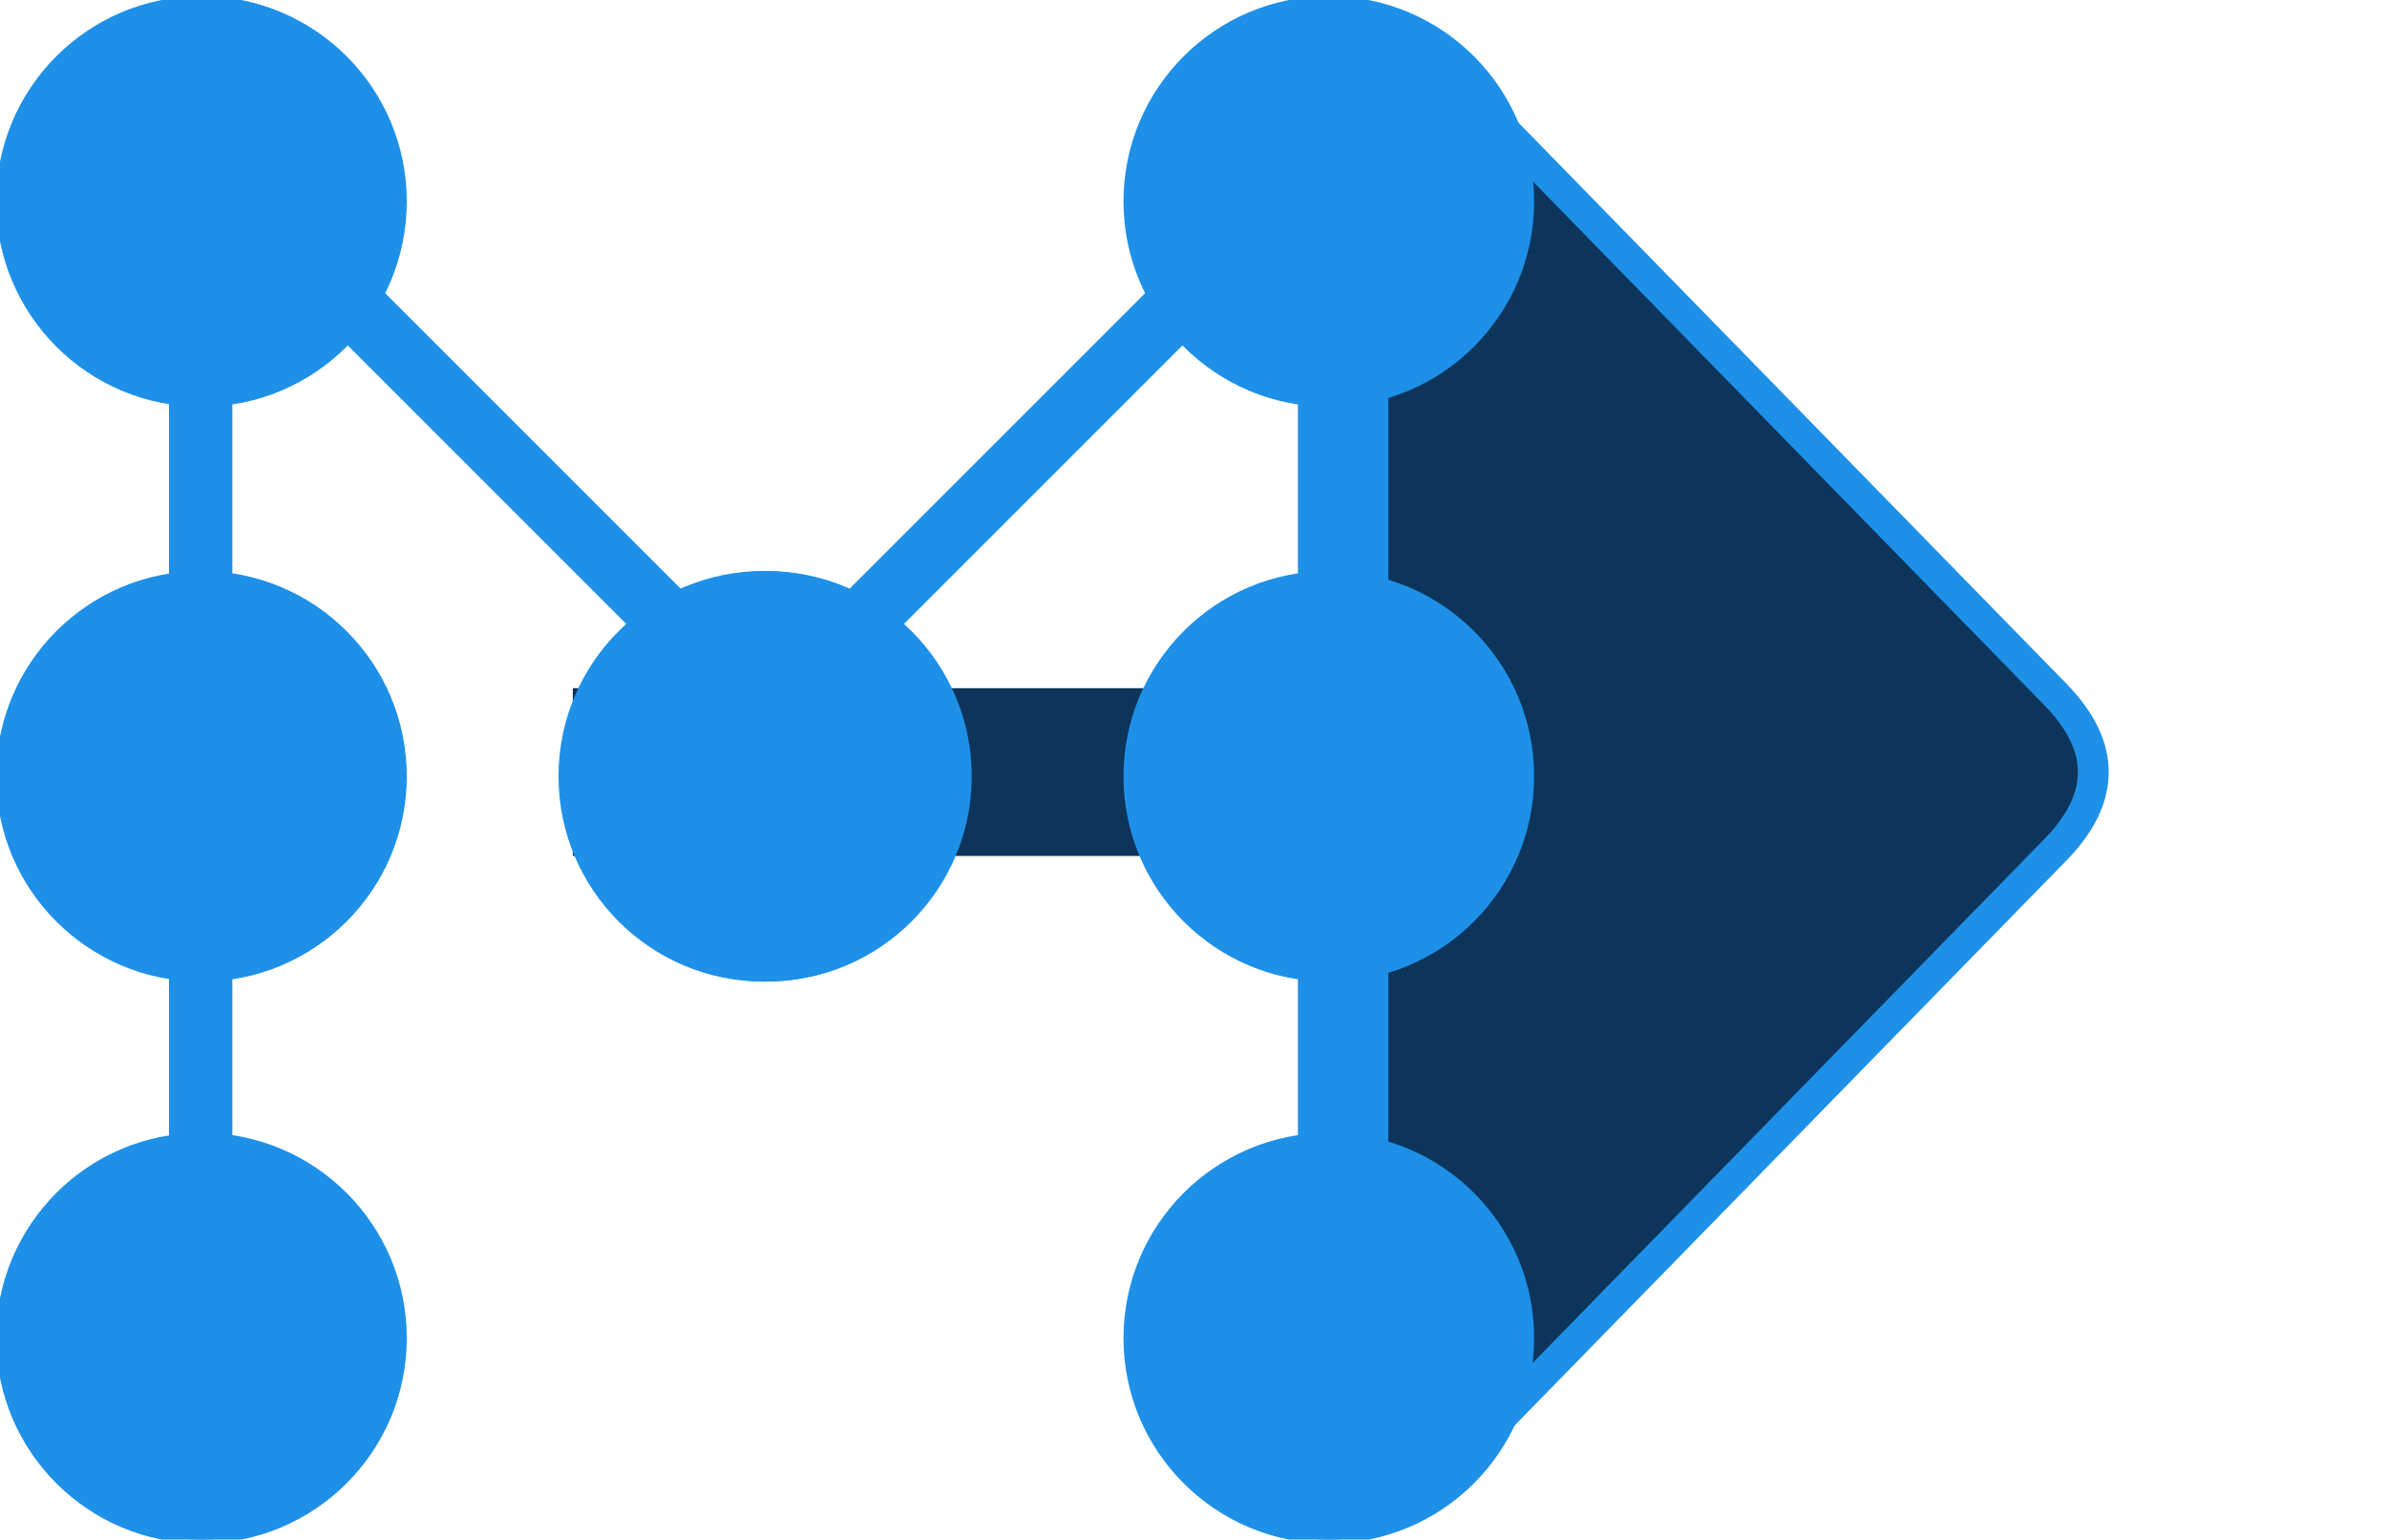
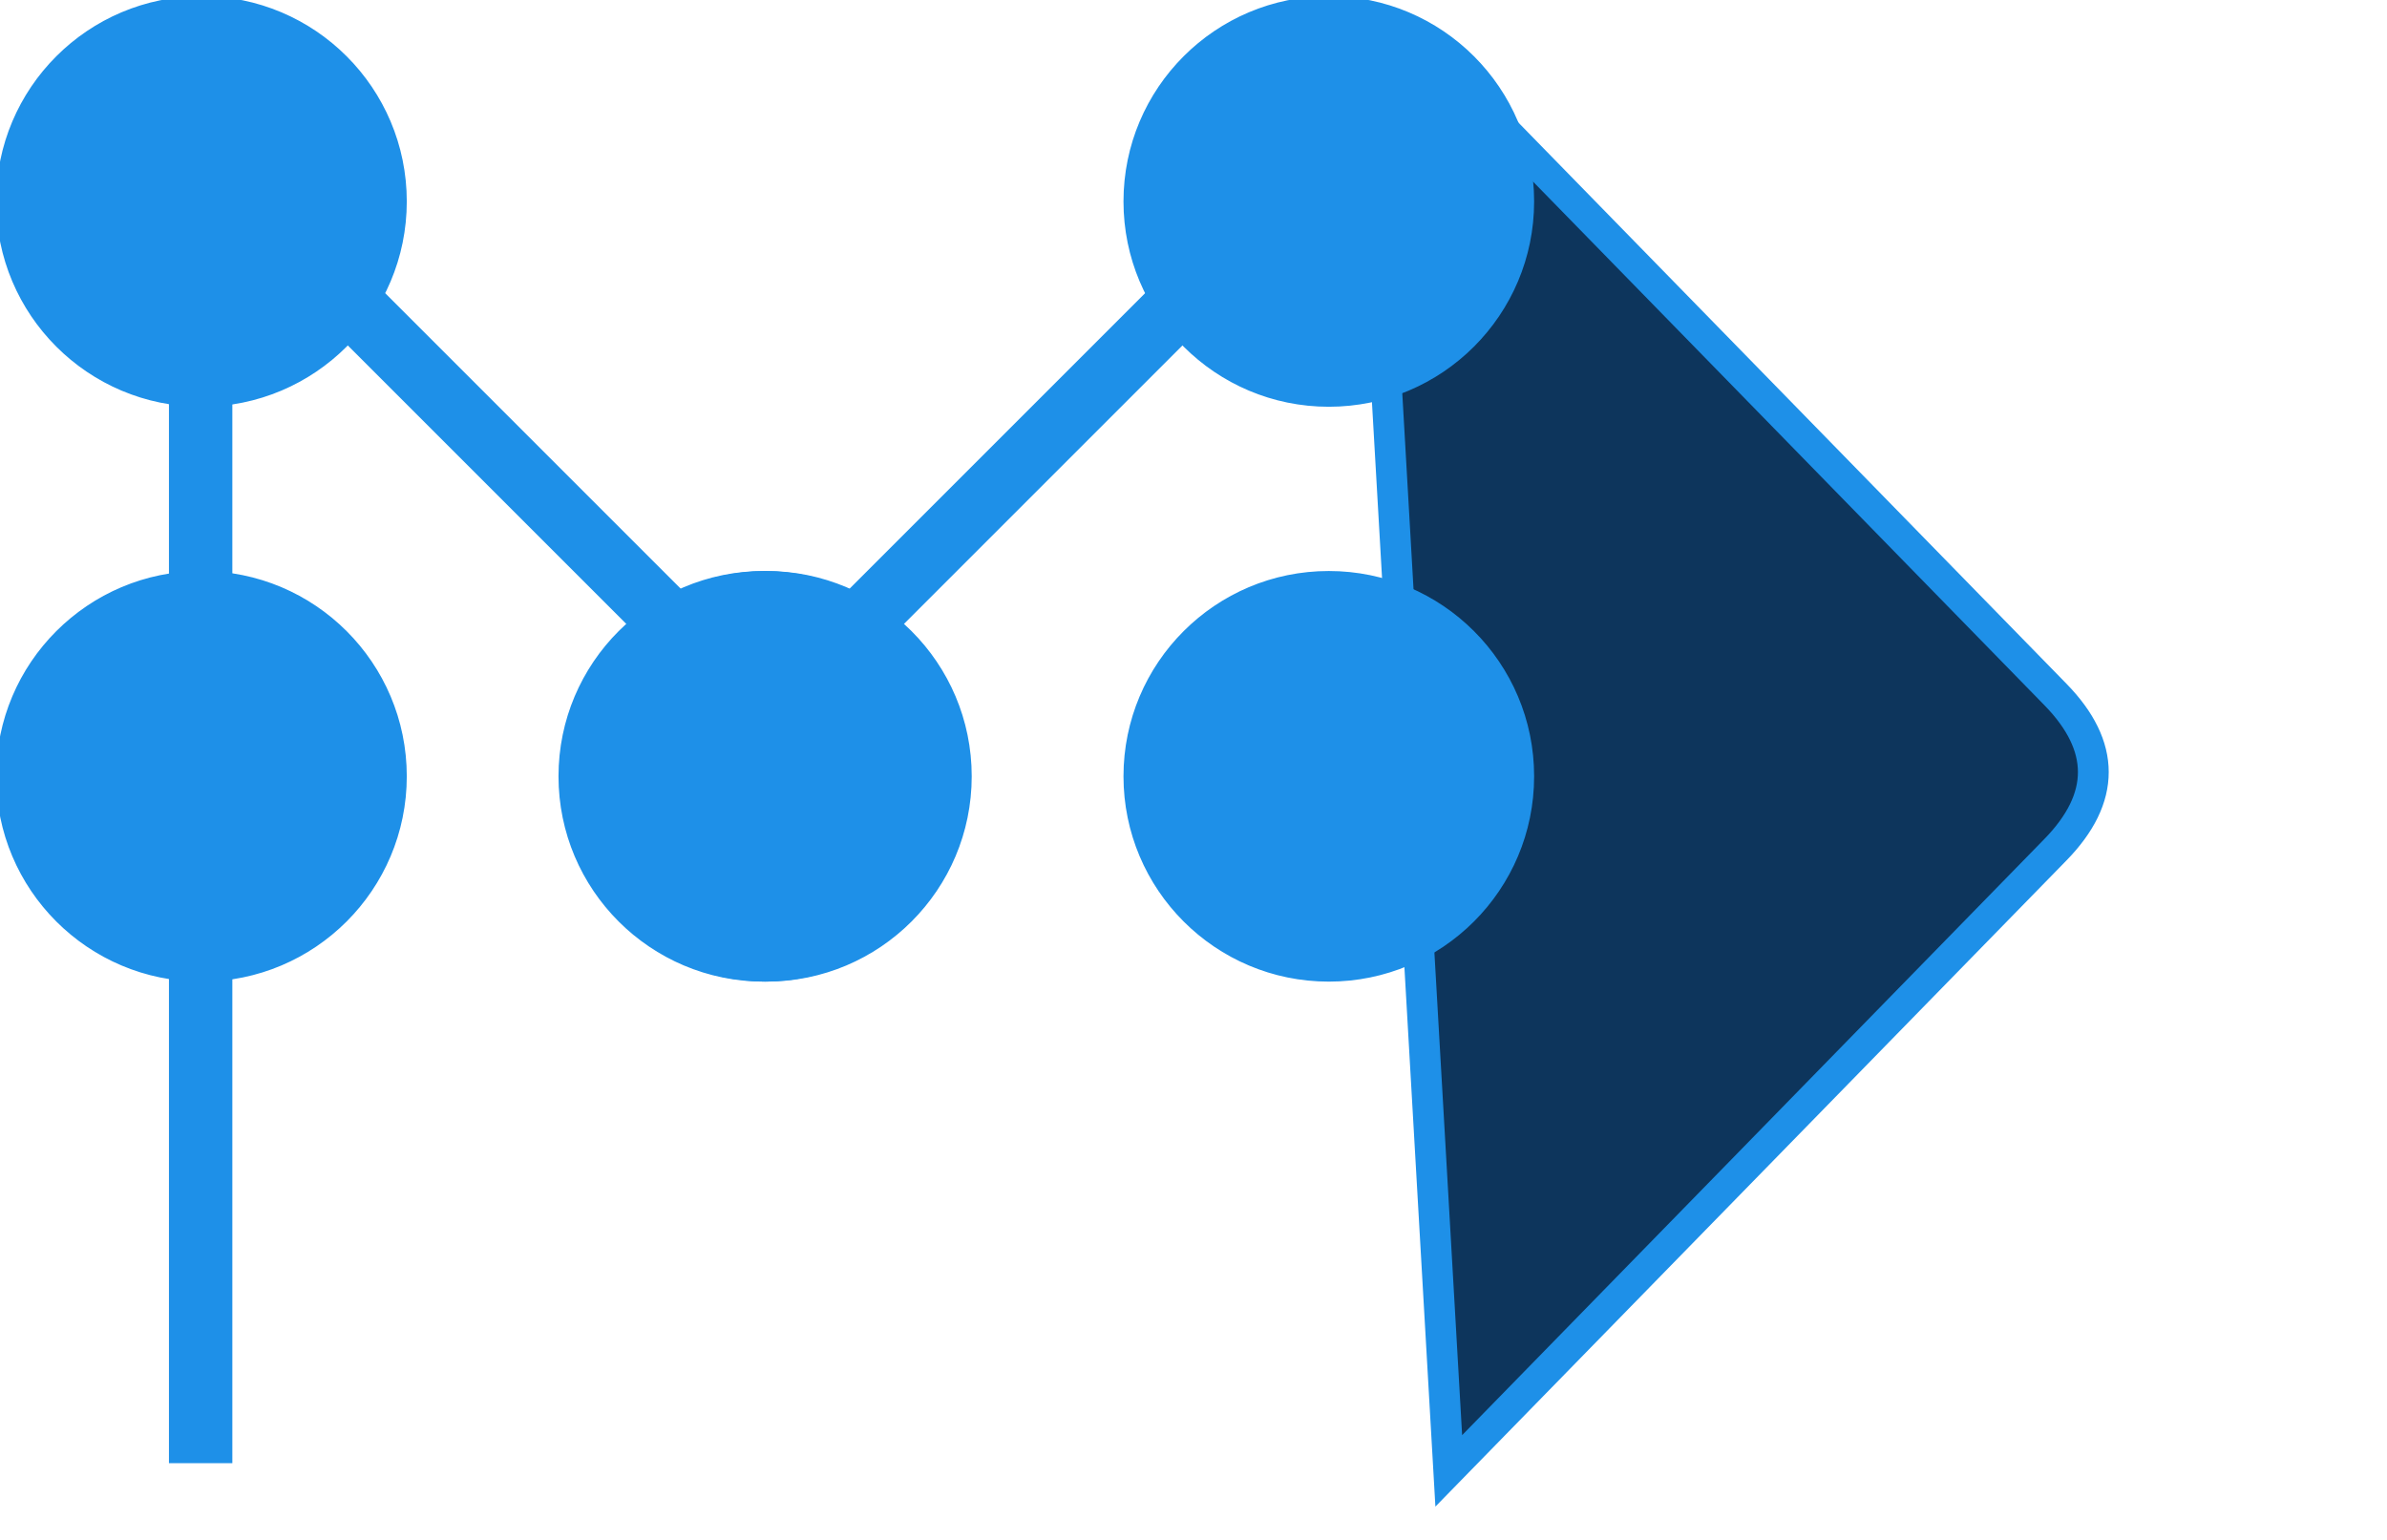
<svg xmlns="http://www.w3.org/2000/svg" xmlns:ns1="https://boxy-svg.com" viewBox="108.192 153.511 310.064 199.999" width="310.064px" height="199.999px">
  <defs>
    <ns1:export>
      <ns1:file format="svg" href="#object-0" path="misologo4.svg" />
      <ns1:file format="svg" path="misologo4.svg" />
    </ns1:export>
  </defs>
  <g transform="matrix(0, 2.647, -0.965, 0, 131.979, -2.998)" style="transform-origin: 134.255px 256.808px 0px;">
-     <rect x="130.638" y="170.638" width="7.234" height="172.34" style="fill: rgb(13, 53, 92); stroke: rgb(13, 53, 92);" />
-   </g>
+     </g>
  <g transform="matrix(1, 0, 0, 1, 0, 0.106)">
    <rect x="130.638" y="170.638" width="7.234" height="172.34" style="fill: rgb(30, 144, 232); stroke: rgb(30, 144, 232);" />
  </g>
  <ellipse style="fill: rgb(30, 144, 232); stroke: rgb(30, 144, 232); stroke-width: 1px;" cx="134.362" cy="254.358" rx="26.17" ry="26.17" />
  <rect y="132.129" width="7.234" height="110.638" style="fill: rgb(30, 144, 232); stroke: rgb(30, 144, 232); stroke-width: 1px; transform-origin: 295.595px 187.448px 0px;" x="291.978" transform="matrix(0.707, -0.707, 0.707, 0.707, -120, 27.34)" />
  <ellipse style="fill: rgb(30, 144, 232); stroke: rgb(30, 144, 232); stroke-width: 1px;" cx="134.362" cy="179.681" rx="26.17" ry="26.17" />
-   <ellipse style="fill: rgb(30, 144, 232); stroke: rgb(30, 144, 232); stroke-width: 1px;" cx="134.362" cy="327.34" rx="26.17" ry="26.17" />
  <ellipse style="fill: rgb(30, 144, 232); stroke: rgb(30, 144, 232); stroke-width: 1px;" cx="207.744" cy="254.358" rx="26.17" ry="26.17" />
-   <path d="M 835.681 368.572 Q 845.767 358.722 855.854 368.572 L 936.543 447.373 Q 946.629 457.223 926.457 457.223 L 765.078 457.223 Q 744.906 457.223 754.992 447.373 Z" ns1:shape="triangle 744.906 358.722 201.723 98.501 0.5 0.1 1@afa29d08" style="fill: rgb(13, 53, 92); stroke: rgb(30, 144, 232); stroke-width: 4px; transform-origin: 845.766px 407.977px 0px;" transform="matrix(0, 1, -1, 0, -509.988, -154.169)" />
+   <path d="M 835.681 368.572 Q 845.767 358.722 855.854 368.572 L 936.543 447.373 L 765.078 457.223 Q 744.906 457.223 754.992 447.373 Z" ns1:shape="triangle 744.906 358.722 201.723 98.501 0.5 0.1 1@afa29d08" style="fill: rgb(13, 53, 92); stroke: rgb(30, 144, 232); stroke-width: 4px; transform-origin: 845.766px 407.977px 0px;" transform="matrix(0, 1, -1, 0, -509.988, -154.169)" />
  <g transform="matrix(-1, 0, 0, 1, 415.159, 0.106)" id="object-0">
-     <rect x="130.638" y="170.638" width="7.234" height="172.34" style="fill: rgb(30, 144, 232); stroke: rgb(30, 144, 232);" />
-   </g>
+     </g>
  <ellipse style="fill: rgb(30, 144, 232); stroke: rgb(30, 144, 232); stroke-width: 1px;" cx="-280.8" cy="254.358" rx="26.17" ry="26.17" transform="matrix(-1, 0, 0, 1, 0, 0)" />
  <rect y="-132.13" width="7.234" height="110.638" style="fill: rgb(30, 144, 232); stroke: rgb(30, 144, 232); stroke-width: 1px; transform-origin: -288.361px -76.81px 0px;" x="-291.98" transform="matrix(-0.707, -0.707, -0.707, 0.707, 527.925, 291.598)" />
  <ellipse style="fill: rgb(30, 144, 232); stroke: rgb(30, 144, 232); stroke-width: 1px;" cx="-280.8" cy="179.681" rx="26.17" ry="26.17" transform="matrix(-1, 0, 0, 1, 0, 0)" />
-   <ellipse style="fill: rgb(30, 144, 232); stroke: rgb(30, 144, 232); stroke-width: 1px;" cx="-280.8" cy="327.34" rx="26.17" ry="26.17" transform="matrix(-1, 0, 0, 1, 0, 0)" />
  <ellipse style="fill: rgb(30, 144, 232); stroke: rgb(30, 144, 232); stroke-width: 1px;" cx="-207.41" cy="254.358" rx="26.17" ry="26.17" transform="matrix(-1, 0, 0, 1, 0, 0)" />
</svg>